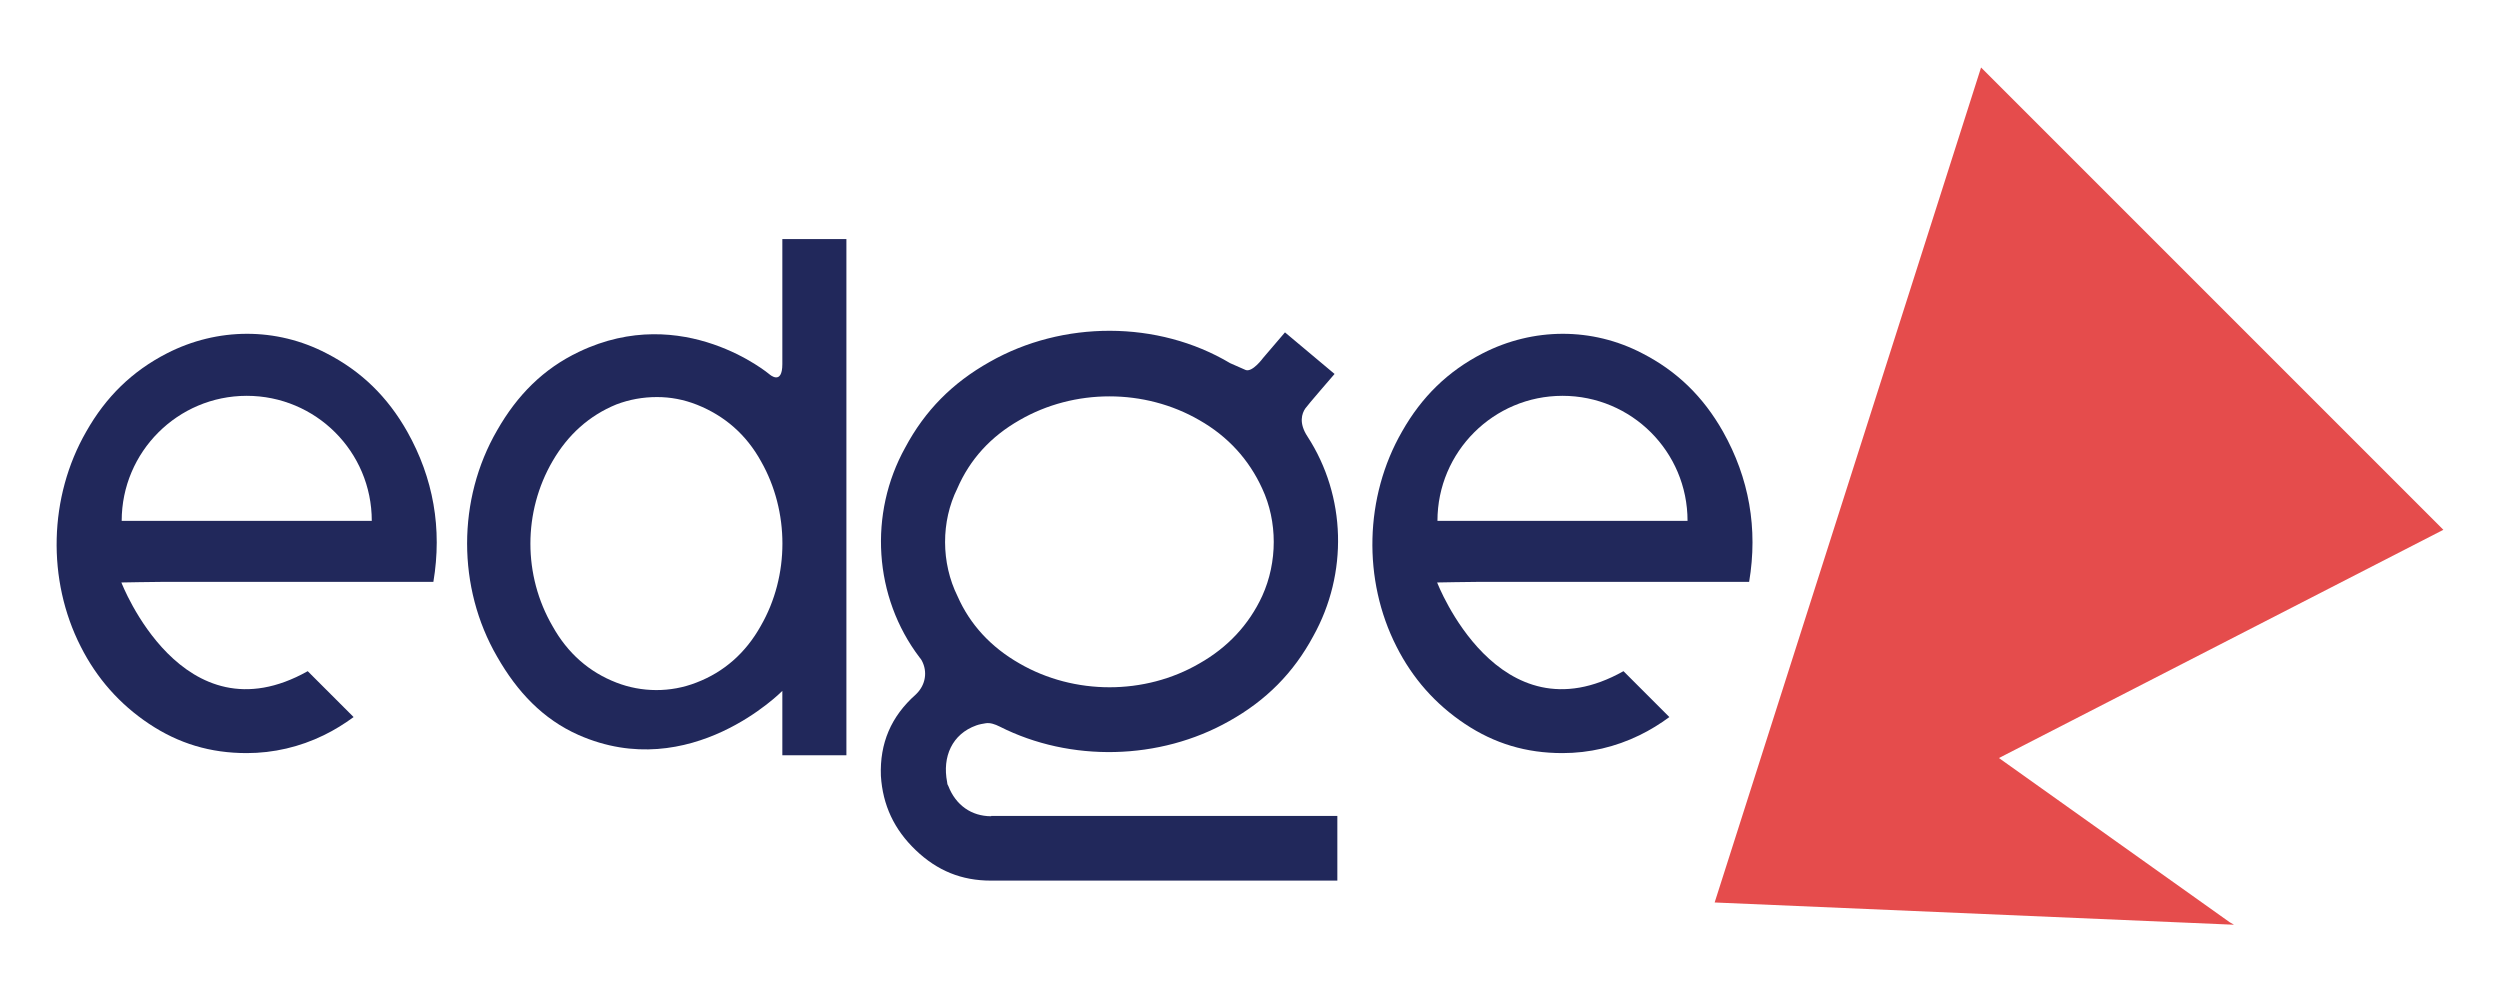
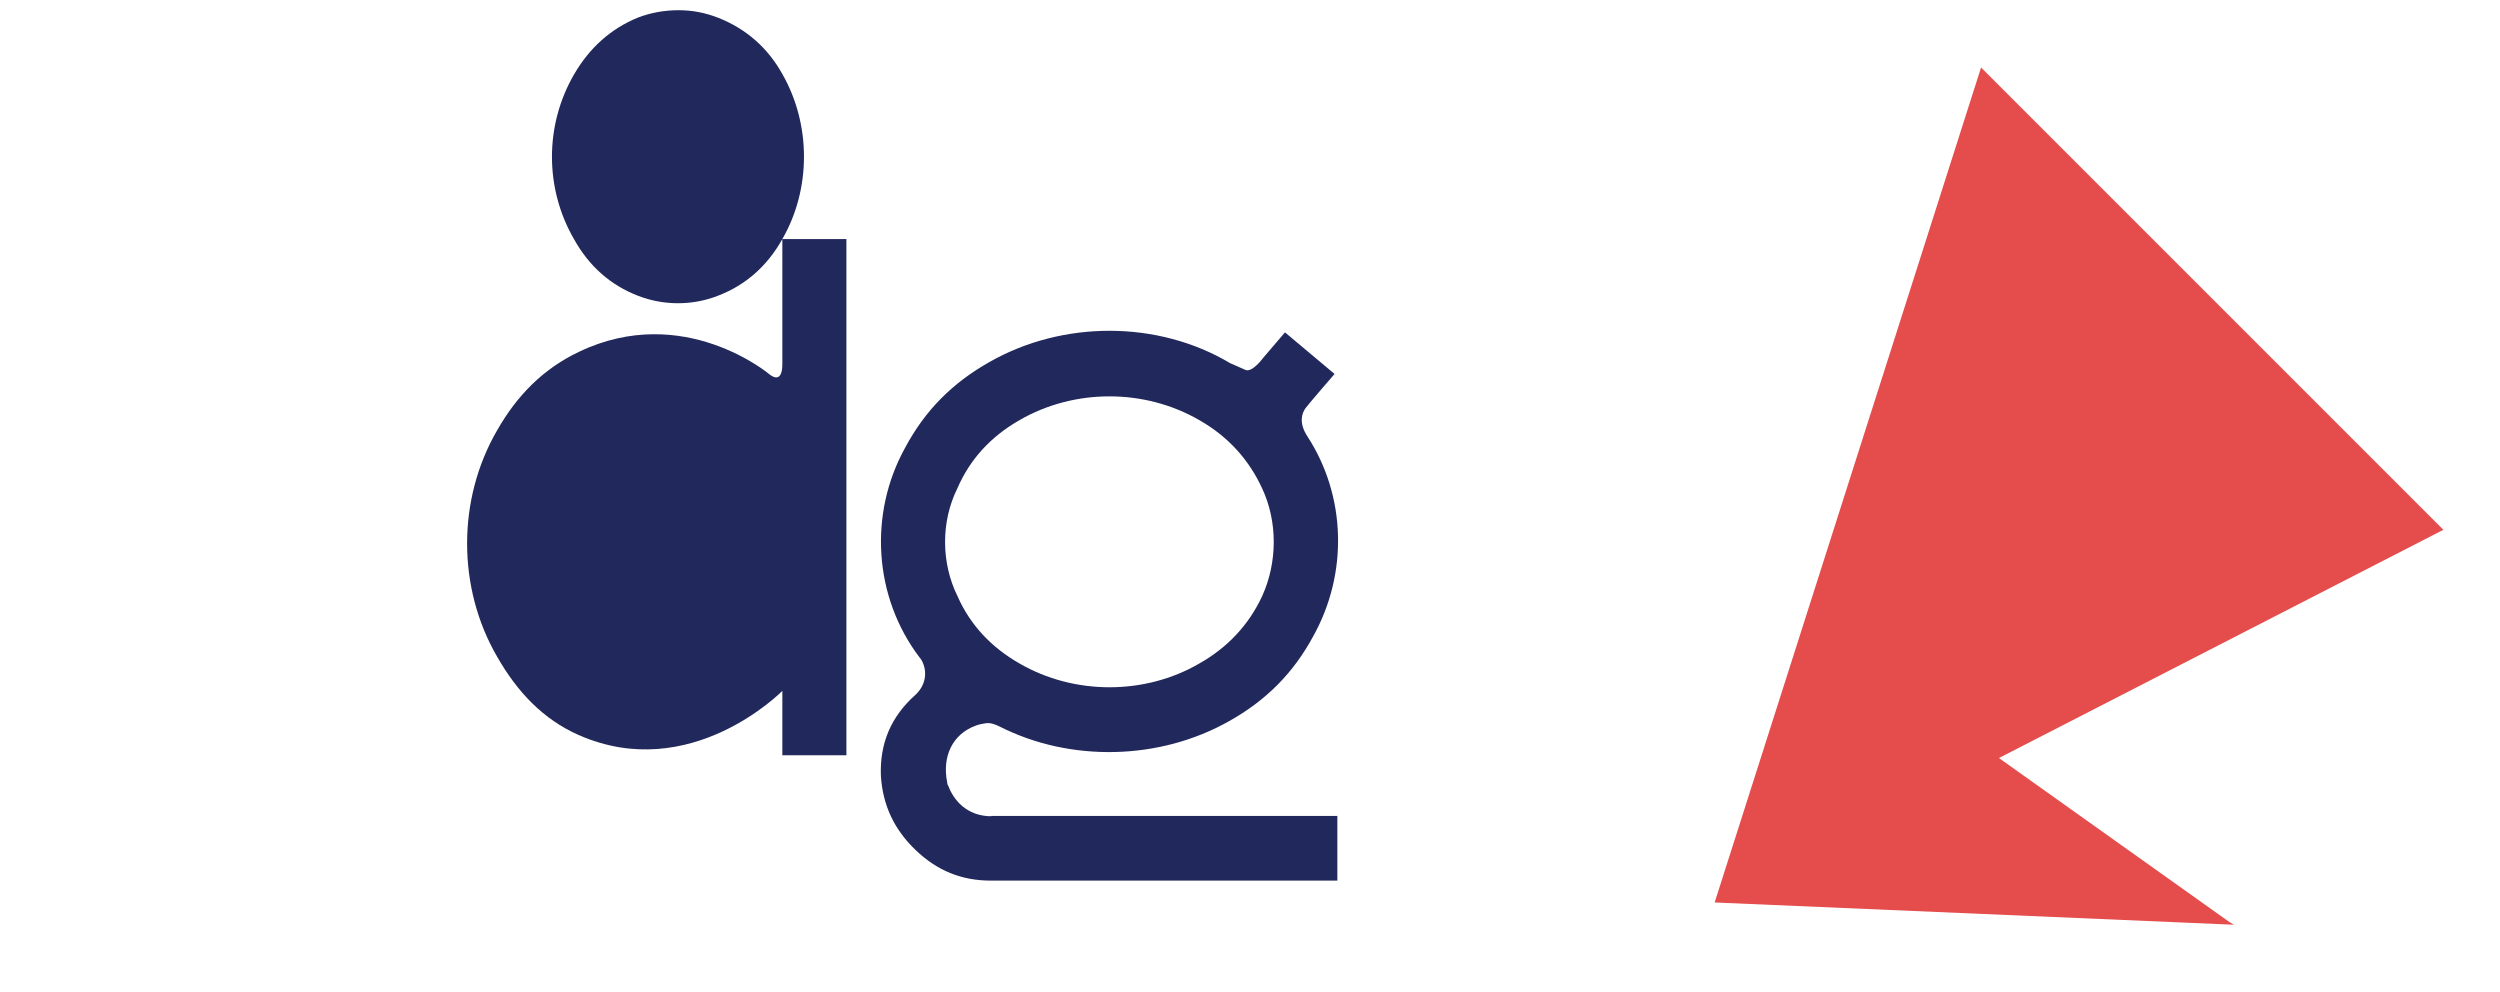
<svg xmlns="http://www.w3.org/2000/svg" xmlns:ns1="http://sodipodi.sourceforge.net/DTD/sodipodi-0.dtd" id="Layer_1" x="0px" y="0px" viewBox="0 0 811.696 322.128" xml:space="preserve" ns1:docname="EDGE logo assets-01.svg" width="811.696" height="322.128">
  <defs id="defs47" />
  <style type="text/css" id="style1">	.st0{fill:#E54C4C;}	.st1{fill:#21285B;}	.st2{opacity:0.7;fill:#19204E;}	.st3{fill:#EAEDEF;}	.st4{fill:#CF4645;}</style>
  <g id="g47" transform="translate(-129.455,-381.976)">
    <g id="g48" transform="translate(-4.736,9.591)">
      <polygon class="st0" points="690.9,665.4 729.8,543.5 777.4,394.3 927.5,544.4 783.2,618.5 858.1,671.8 859.5,672.6 858.9,672.6 " id="polygon1" />
-       <path class="st1" d="m 187.4,561.3 c 21.9,0 87.5,0 87.5,0 2.9,-17.3 0,-33.7 -8.5,-48.8 -6.4,-11.3 -14.9,-19.6 -26.2,-25.4 -16.3,-8.5 -35.4,-8.4 -51.8,0 -11.3,5.8 -19.8,14.1 -26.2,25.4 -12.2,21.2 -12.8,48.2 -1.8,69.8 5.2,10.3 12.6,18.7 22.2,25.1 9.6,6.4 19.9,9.5 31.7,9.5 8.7,0 17.2,-2 25,-5.8 3.5,-1.7 6.7,-3.7 9.7,-5.9 l -14.9,-14.9 c -40.7,22.9 -60.5,-28.8 -60.5,-28.8 0,0 10.8,-0.2 13.8,-0.2 z m -13.7,-19.8 c 0,-22.4 18.2,-40.6 40.6,-40.6 22.4,0 40.6,18.1 40.6,40.6 z" id="path1" />
-       <path class="st1" d="m 614.6,561.3 c 21.9,0 87.5,0 87.5,0 2.9,-17.3 0,-33.7 -8.5,-48.8 -6.4,-11.3 -14.9,-19.6 -26.2,-25.4 -16.3,-8.5 -35.4,-8.4 -51.8,0 -11.3,5.8 -19.8,14.1 -26.2,25.4 -12.2,21.2 -12.8,48.2 -1.8,69.8 5.2,10.3 12.6,18.7 22.2,25.1 9.6,6.4 19.9,9.5 31.7,9.5 8.7,0 17.2,-2 25,-5.8 3.5,-1.7 6.7,-3.7 9.7,-5.9 l -14.9,-14.9 c -40.7,22.9 -60.5,-28.8 -60.5,-28.8 0,0 10.8,-0.2 13.8,-0.2 z m -13.7,-19.8 c 0,-22.4 18.2,-40.6 40.6,-40.6 22.4,0 40.6,18.1 40.6,40.6 z" id="path2" />
-       <path class="st1" d="m 388.2,450 v 40.6 c 0,7.1 -4.2,3.3 -4.2,3.3 0,0 -27.9,-23.5 -61.8,-7.3 -11.6,5.5 -20.1,14.1 -26.6,25.5 -13,22.4 -13,51.1 0,73.5 6.5,11.4 14.9,20.3 26.4,25.4 36.4,16.1 66.2,-14.3 66.2,-14.3 v 20.9 H 409 V 450 Z m -7,125.6 c -4.9,8.8 -12,15 -20.9,18.4 -8.4,3.3 -17.8,3.2 -26,0 -8.8,-3.4 -15.8,-9.5 -20.7,-18.3 -9.6,-16.5 -9.6,-37.1 0,-53.6 5,-8.6 11.9,-14.8 20.7,-18.4 4.2,-1.6 8.6,-2.4 13.2,-2.4 4.4,0 8.7,0.8 13,2.5 9,3.6 16,9.7 20.8,18.4 9.2,16.2 9.3,37.1 -0.1,53.4 z" id="path3" />
+       <path class="st1" d="m 388.2,450 v 40.6 c 0,7.1 -4.2,3.3 -4.2,3.3 0,0 -27.9,-23.5 -61.8,-7.3 -11.6,5.5 -20.1,14.1 -26.6,25.5 -13,22.4 -13,51.1 0,73.5 6.5,11.4 14.9,20.3 26.4,25.4 36.4,16.1 66.2,-14.3 66.2,-14.3 v 20.9 H 409 V 450 Z c -4.9,8.8 -12,15 -20.9,18.4 -8.4,3.3 -17.8,3.2 -26,0 -8.8,-3.4 -15.8,-9.5 -20.7,-18.3 -9.6,-16.5 -9.6,-37.1 0,-53.6 5,-8.6 11.9,-14.8 20.7,-18.4 4.2,-1.6 8.6,-2.4 13.2,-2.4 4.4,0 8.7,0.8 13,2.5 9,3.6 16,9.7 20.8,18.4 9.2,16.2 9.3,37.1 -0.1,53.4 z" id="path3" />
      <path class="st1" d="m 456,637.4 c -6.4,0 -11.5,-3.6 -13.9,-9.8 l -0.3,-0.6 -0.1,-0.7 c -1.6,-8.2 1.6,-15.6 9.5,-18.4 0.8,-0.3 2.3,-0.6 3.1,-0.7 1.4,-0.2 2.9,0.3 4.5,1.1 22.9,11.6 51.9,11 74.5,-1.8 12,-6.7 20.9,-15.7 27.3,-27.6 11.3,-20.3 10.7,-45.4 -1.9,-64.8 -2.9,-4.4 -1.8,-7.5 -0.7,-9.1 0.5,-0.8 9.5,-11.2 9.5,-11.2 l -16.1,-13.5 -7.1,8.3 c 0,0 -3.5,4.8 -5.7,3.9 l -5,-2.2 c -23.5,-14 -54.4,-13.9 -78.1,-0.4 -12.1,6.8 -21,15.8 -27.4,27.8 -11.9,21.4 -10.3,48.5 4.7,68.2 l 0.4,0.5 0.3,0.5 c 1.9,3.6 1.2,7.8 -1.7,10.7 l -0.3,0.3 c -8,7.1 -11.7,15.8 -11.3,26.4 0.6,9.5 4.3,17.4 11.3,24.1 7,6.7 14.9,9.9 24.4,9.9 h 112.5 v -21 H 456 Z M 445,531 c 4.1,-9.5 10.9,-16.9 20.2,-22.2 17.8,-10.3 40.6,-10.3 58.4,0 9.3,5.3 16.1,12.8 20.4,22.2 5,10.7 5,23.9 0,34.9 -4.3,9.3 -11.2,16.7 -20.4,21.9 -17.7,10.3 -40.6,10.3 -58.4,0 -9.3,-5.3 -16.1,-12.7 -20.1,-21.8 -5.4,-10.9 -5.4,-24.3 -0.1,-35 z" id="path4" />
    </g>
    <g id="g46">			</g>
  </g>
</svg>